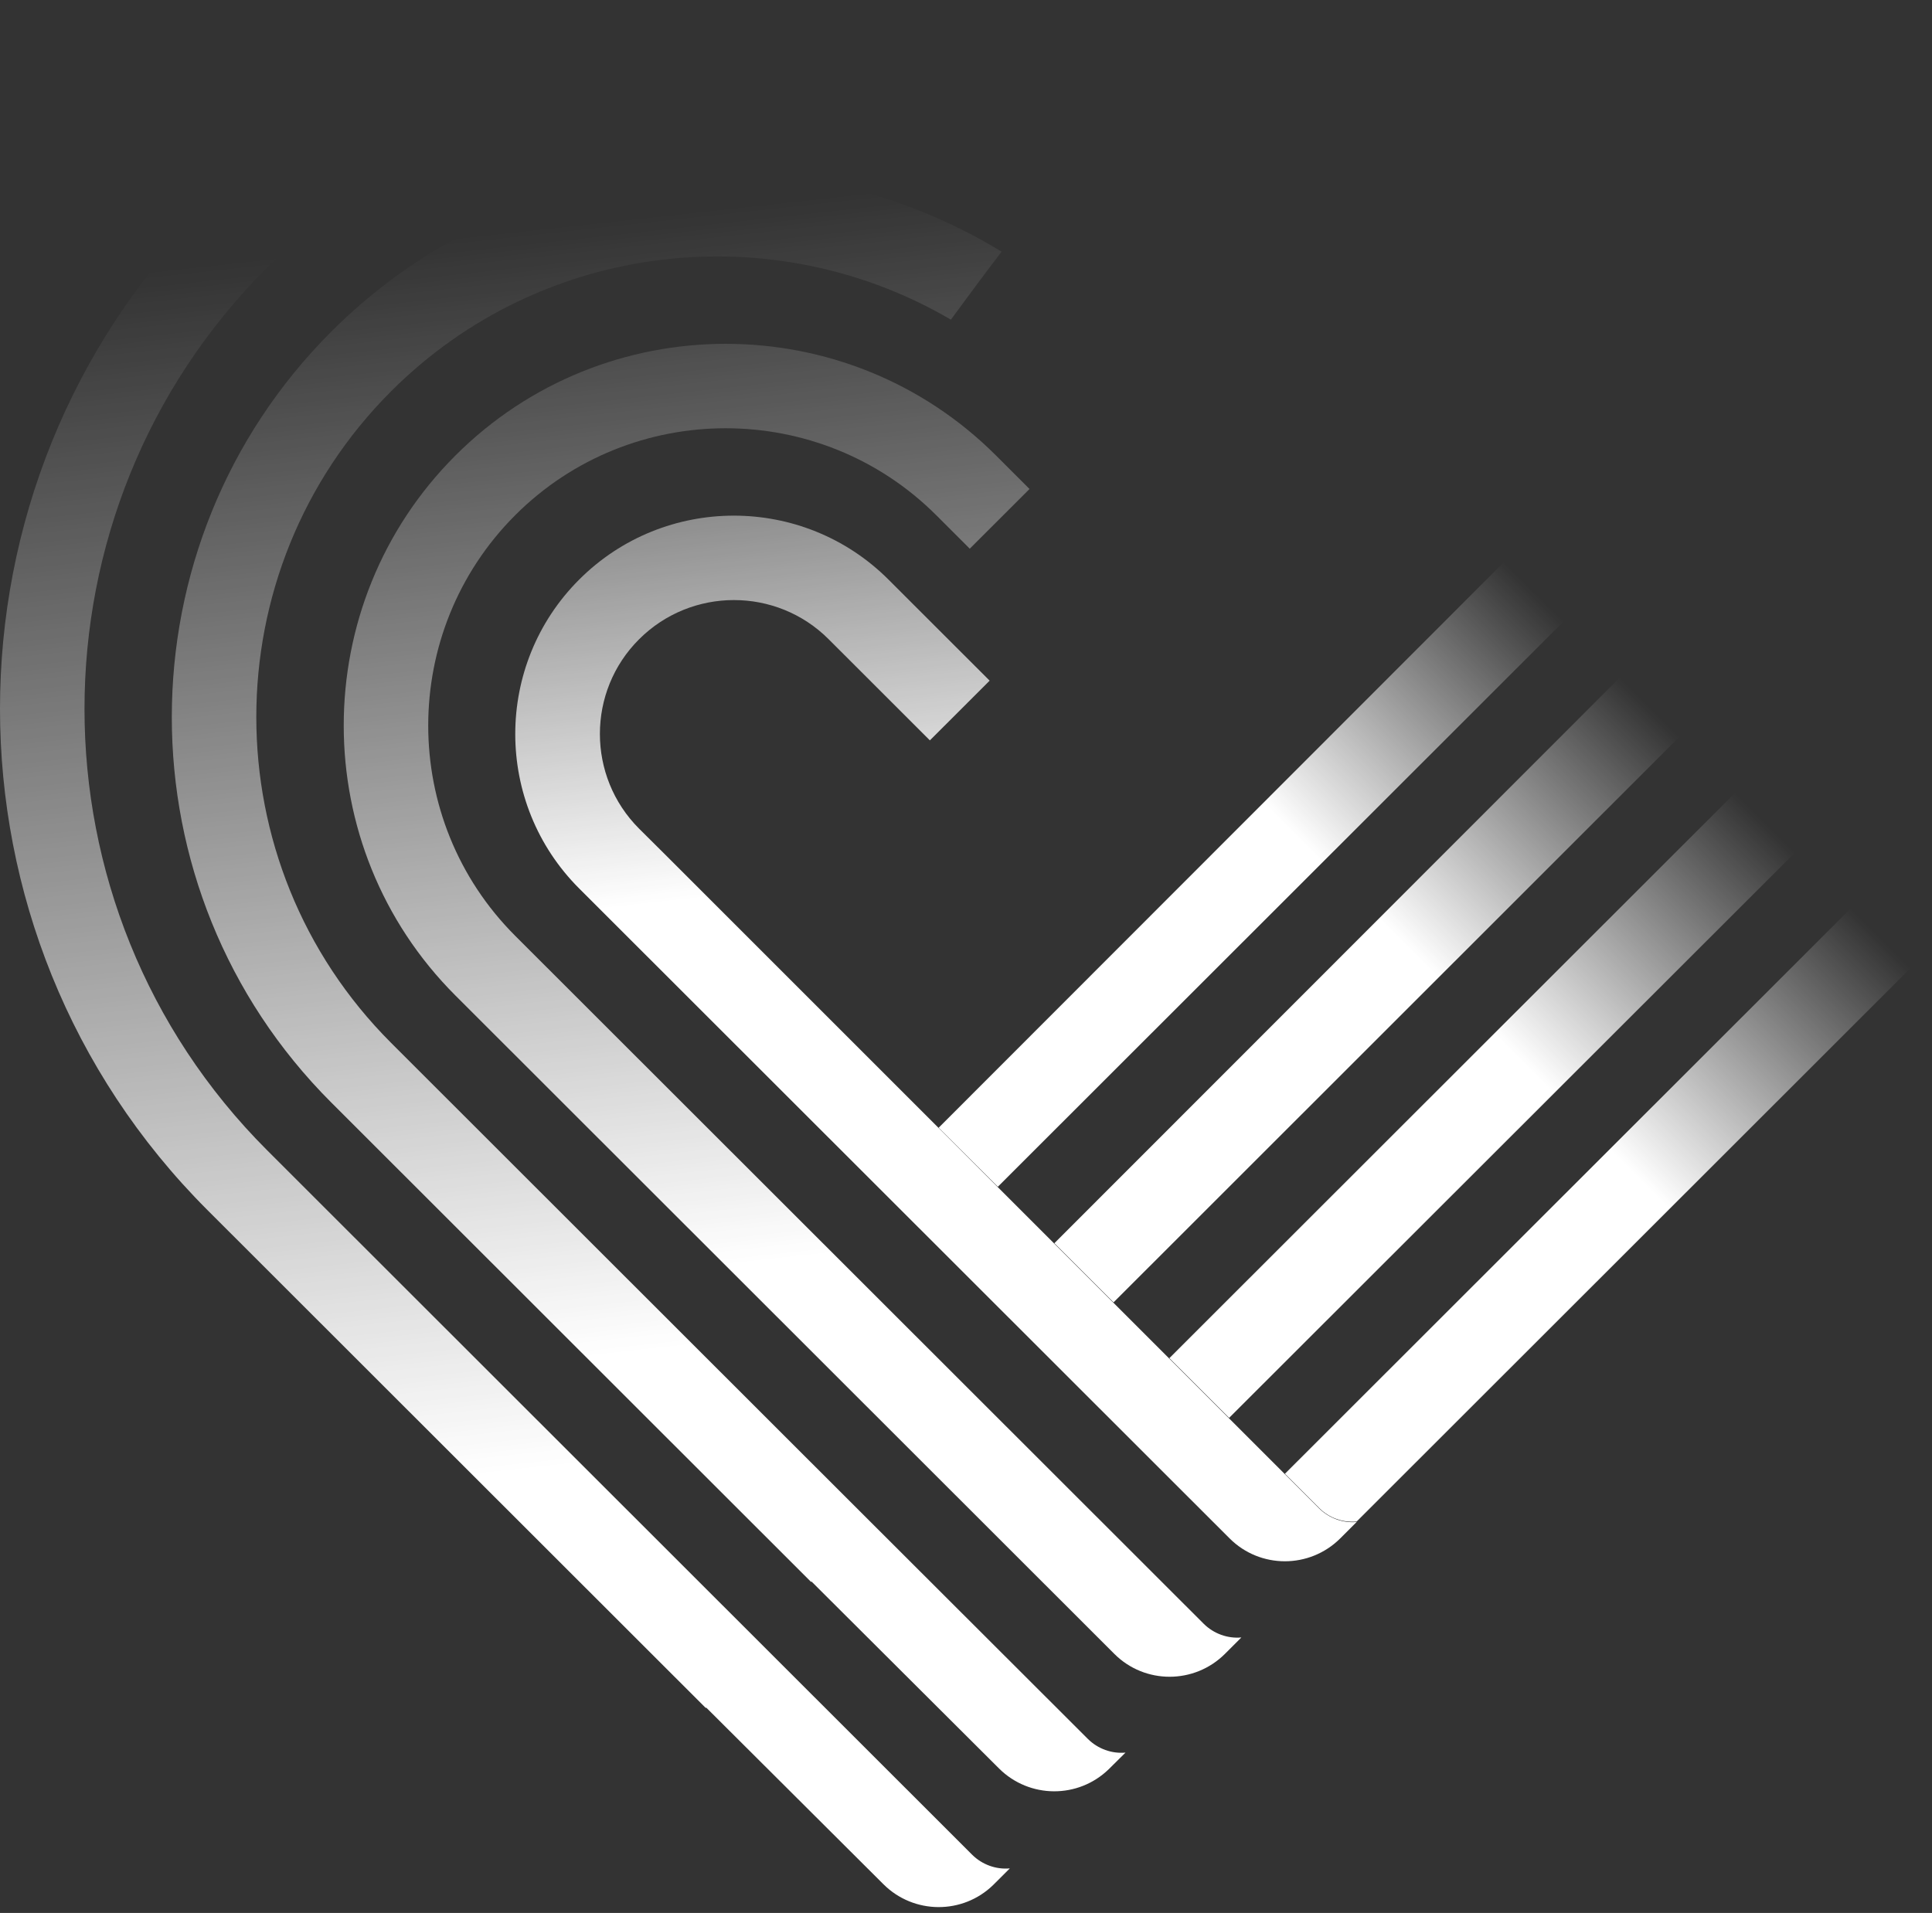
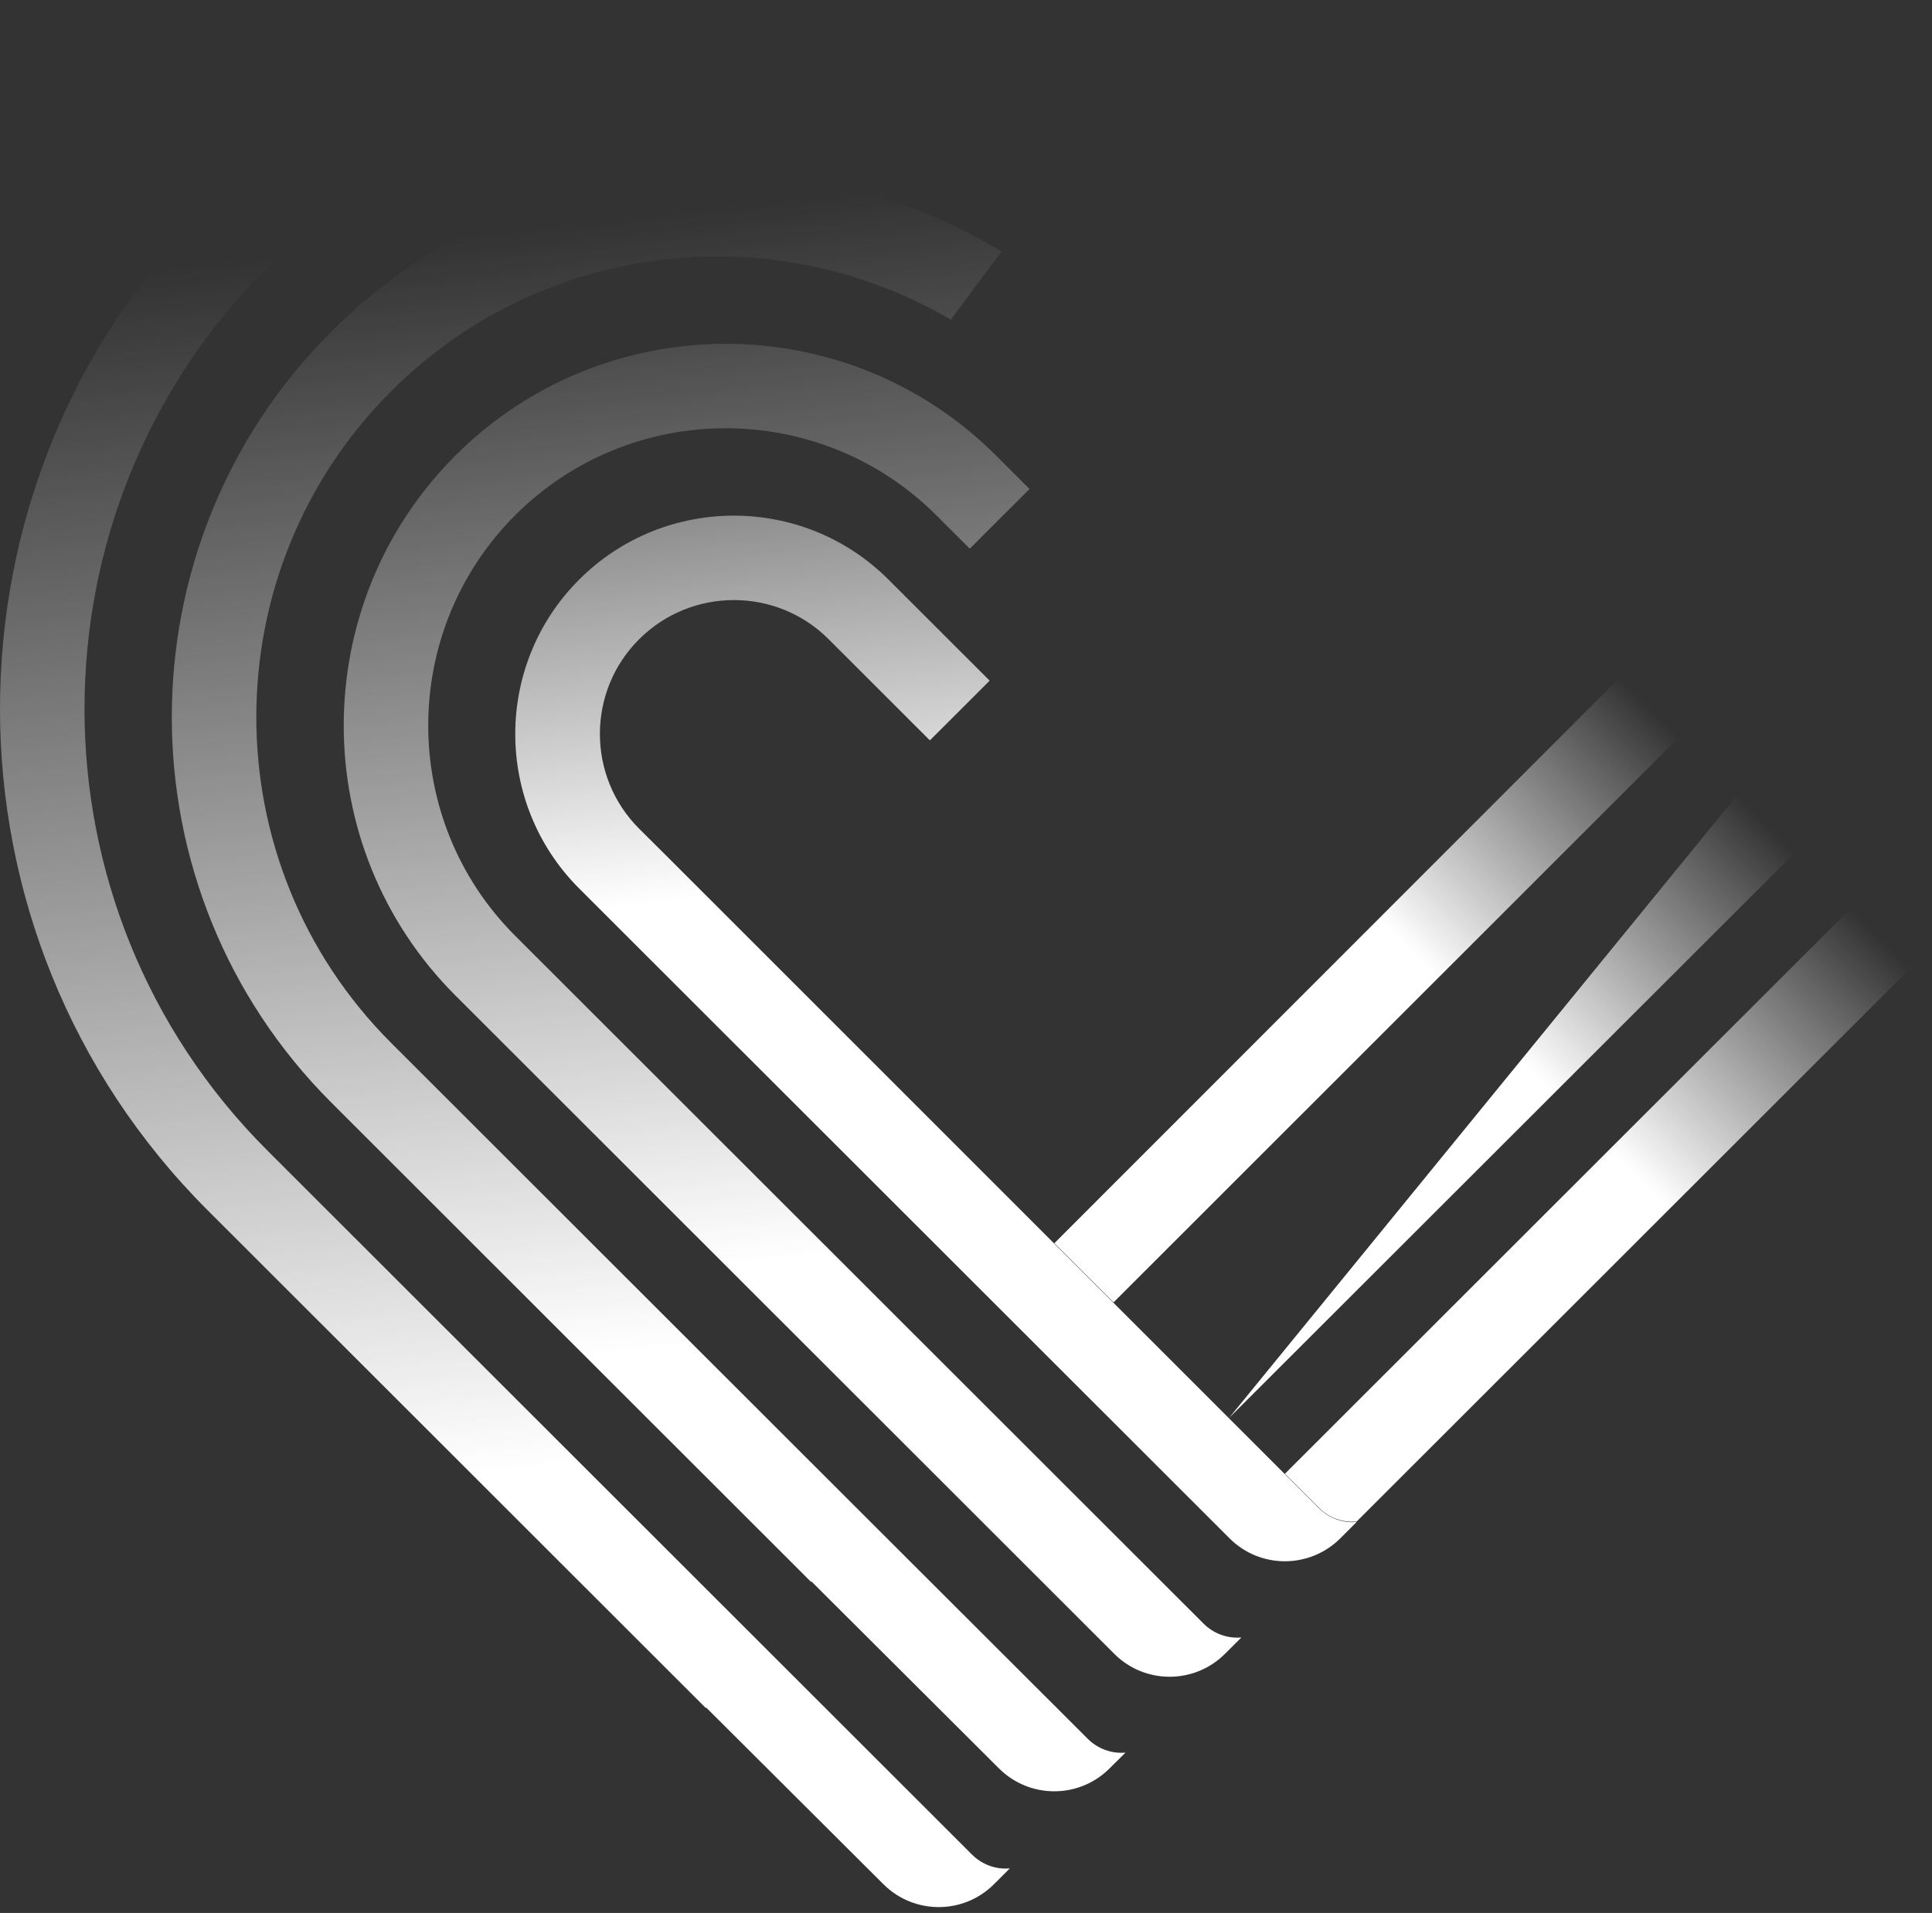
<svg xmlns="http://www.w3.org/2000/svg" width="312" height="309" viewBox="0 0 312 309" fill="none">
  <rect x="0" y="0" width="312" height="309" fill="#333333" stroke="none" />
  <path d="M107.672 138.29L103.21 133.854C94.766 125.414 94.766 111.674 103.21 103.258C111.655 94.818 125.403 94.818 133.824 103.258L150.167 119.591L159.818 109.946L143.475 93.612C129.705 79.85 107.307 79.85 93.537 93.612C79.766 107.375 79.766 129.759 93.537 143.522L166.942 216.885L198.58 248.505C203.497 253.418 211.486 253.418 216.425 248.505L219.088 245.843C216.857 246.048 214.627 245.229 213.033 243.659L107.672 138.29Z" fill="url(#paint0_linear_184_1398)" />
  <path d="M179.826 210.372L274.65 115.58L265.044 105.98L170.267 200.818L179.826 210.372Z" fill="url(#paint1_linear_184_1398)" />
-   <path d="M198.49 229.029L293.336 134.26L283.685 124.592L188.839 219.383L198.49 229.029Z" fill="url(#paint2_linear_184_1398)" />
-   <path d="M161.139 191.698L255.985 96.906L246.357 87.306L151.579 182.166L161.139 191.698Z" fill="url(#paint3_linear_184_1398)" />
+   <path d="M198.49 229.029L293.336 134.26L283.685 124.592L198.49 229.029Z" fill="url(#paint2_linear_184_1398)" />
  <path d="M302.349 143.266L207.503 238.057L213.034 243.585C214.627 245.178 216.835 245.974 219.089 245.769L217.359 247.498L312 152.911L302.349 143.266Z" fill="url(#paint4_linear_184_1398)" />
  <path d="M159.772 227.69L83.204 151.165C64.471 132.443 64.471 101.961 83.204 83.216C101.936 64.494 132.436 64.494 151.191 83.216L156.608 88.63L166.259 78.985L160.842 73.571C136.783 49.526 97.611 49.526 73.553 73.571C49.494 97.616 49.494 136.765 73.553 160.81L79.63 166.884L179.962 267.158C184.878 272.072 192.867 272.072 197.806 267.158L200.469 264.497C198.239 264.701 196.008 263.882 194.415 262.313L159.772 227.69Z" fill="url(#paint5_linear_184_1398)" />
  <path d="M140.63 245.88L131.684 236.94L70.32 175.611L63.173 168.468C34.13 139.441 34.13 92.216 63.173 63.189C87.641 38.735 125.015 34.891 153.558 51.633C155.811 48.562 158.93 44.331 161.752 40.646C127.838 19.968 82.839 24.244 53.522 53.544C19.153 87.894 19.153 143.786 53.522 178.113L60.669 185.256L61.284 185.87L130.979 255.525L131.047 255.457L161.342 285.667C166.236 290.535 174.134 290.58 179.073 285.758L181.759 283.096C179.529 283.301 177.298 282.482 175.705 280.912L140.63 245.88Z" fill="url(#paint6_linear_184_1398)" />
  <path d="M51.634 194.292L43.144 185.807C3.813 146.498 3.813 82.508 43.144 43.199C62.195 24.136 87.551 13.649 114.5 13.649C126.268 13.649 137.717 15.651 148.483 19.495L156.04 7.78C142.952 2.684 128.931 0 114.5 0C83.887 0 55.116 11.92 33.493 33.531C-11.164 78.163 -11.164 150.798 33.493 195.453L113.977 275.89L114.045 275.822L142.679 304.371C147.573 309.239 155.471 309.285 160.41 304.462L163.073 301.8C160.842 302.005 158.612 301.186 157.018 299.617L51.634 194.292Z" fill="url(#paint7_linear_184_1398)" />
  <defs>
    <linearGradient id="paint0_linear_184_1398" x1="174.03" y1="391.781" x2="134.621" y2="31.596" gradientUnits="userSpaceOnUse">
      <stop offset="0.695" stop-color="white" />
      <stop offset="1" stop-color="white" stop-opacity="0" />
    </linearGradient>
    <linearGradient id="paint1_linear_184_1398" x1="138.678" y1="241.877" x2="266.327" y2="114.155" gradientUnits="userSpaceOnUse">
      <stop offset="0.695" stop-color="white" />
      <stop offset="1" stop-color="white" stop-opacity="0" />
    </linearGradient>
    <linearGradient id="paint2_linear_184_1398" x1="157.33" y1="260.523" x2="284.979" y2="132.801" gradientUnits="userSpaceOnUse">
      <stop offset="0.695" stop-color="white" />
      <stop offset="1" stop-color="white" stop-opacity="0" />
    </linearGradient>
    <linearGradient id="paint3_linear_184_1398" x1="119.995" y1="223.209" x2="247.644" y2="95.487" gradientUnits="userSpaceOnUse">
      <stop offset="0.695" stop-color="white" />
      <stop offset="1" stop-color="white" stop-opacity="0" />
    </linearGradient>
    <linearGradient id="paint4_linear_184_1398" x1="176.015" y1="279.196" x2="303.664" y2="151.473" gradientUnits="userSpaceOnUse">
      <stop offset="0.695" stop-color="white" />
      <stop offset="1" stop-color="white" stop-opacity="0" />
    </linearGradient>
    <linearGradient id="paint5_linear_184_1398" x1="150.085" y1="394.4" x2="110.677" y2="34.215" gradientUnits="userSpaceOnUse">
      <stop offset="0.531" stop-color="white" />
      <stop offset="1" stop-color="white" stop-opacity="0" />
    </linearGradient>
    <linearGradient id="paint6_linear_184_1398" x1="129.357" y1="396.659" x2="89.949" y2="36.475" gradientUnits="userSpaceOnUse">
      <stop offset="0.497" stop-color="white" />
      <stop offset="1" stop-color="white" stop-opacity="0" />
    </linearGradient>
    <linearGradient id="paint7_linear_184_1398" x1="114.597" y1="398.28" x2="75.188" y2="38.095" gradientUnits="userSpaceOnUse">
      <stop offset="0.45" stop-color="white" />
      <stop offset="1" stop-color="white" stop-opacity="0" />
    </linearGradient>
  </defs>
</svg>